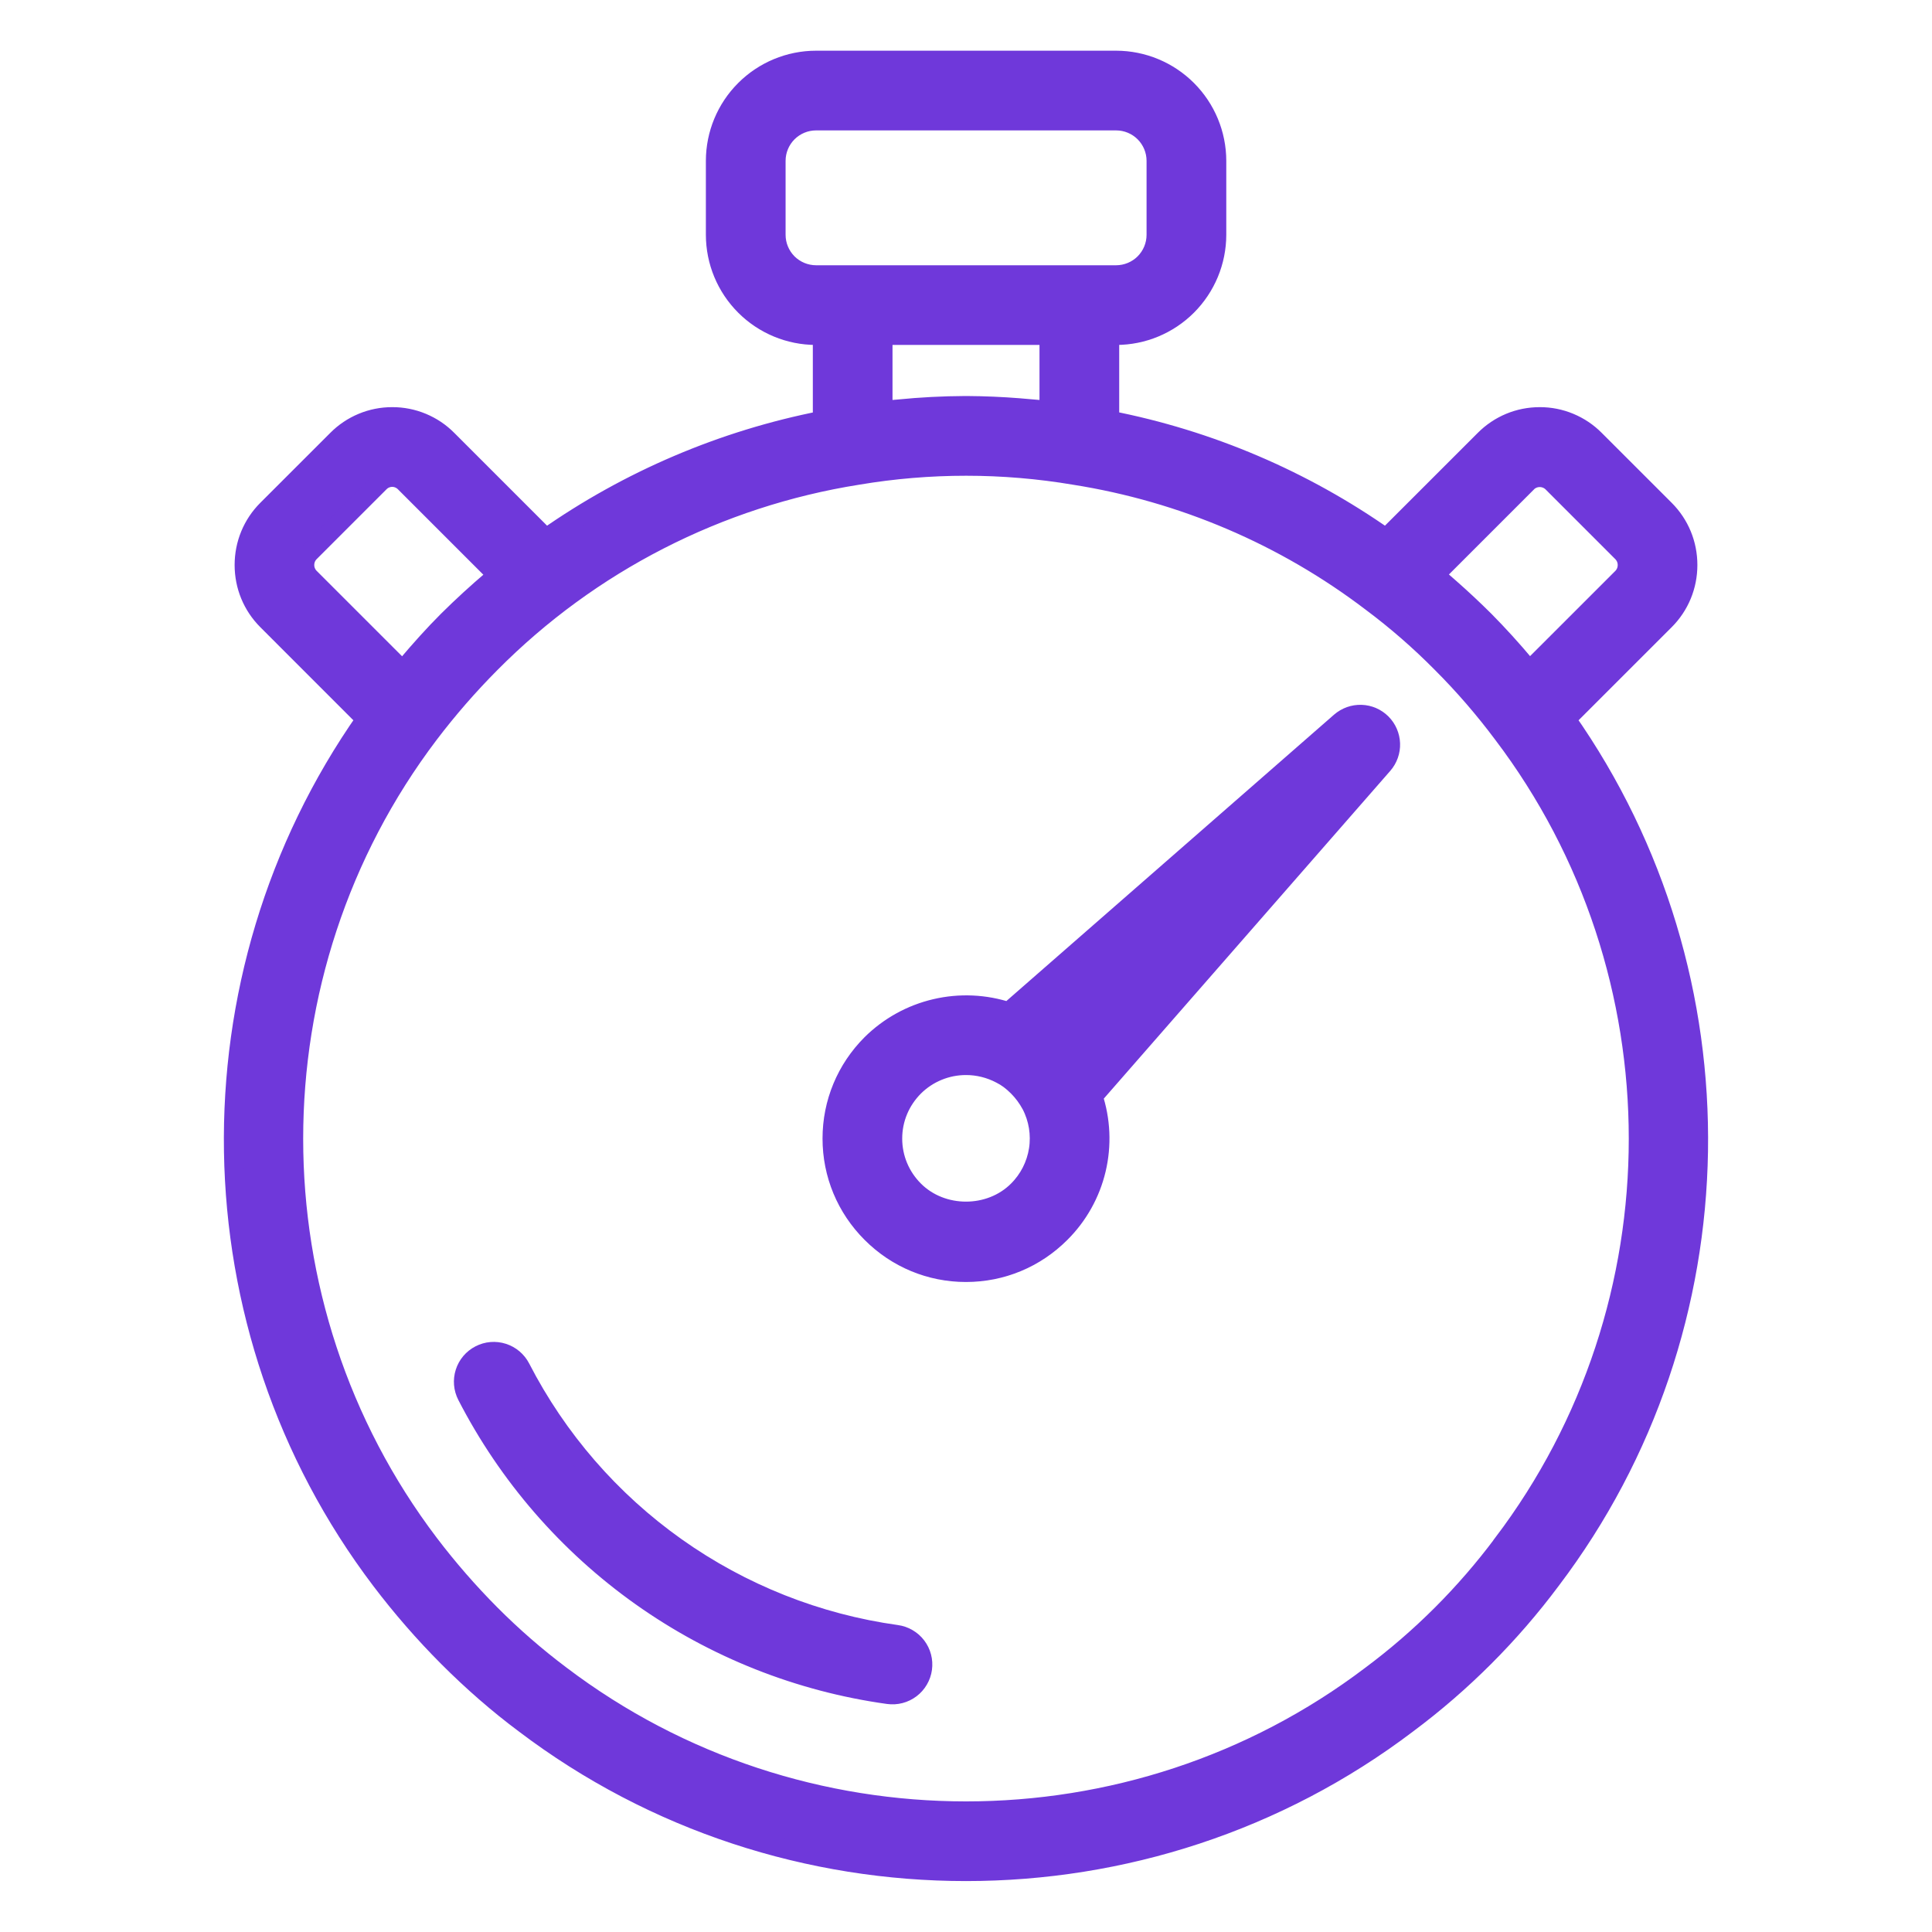
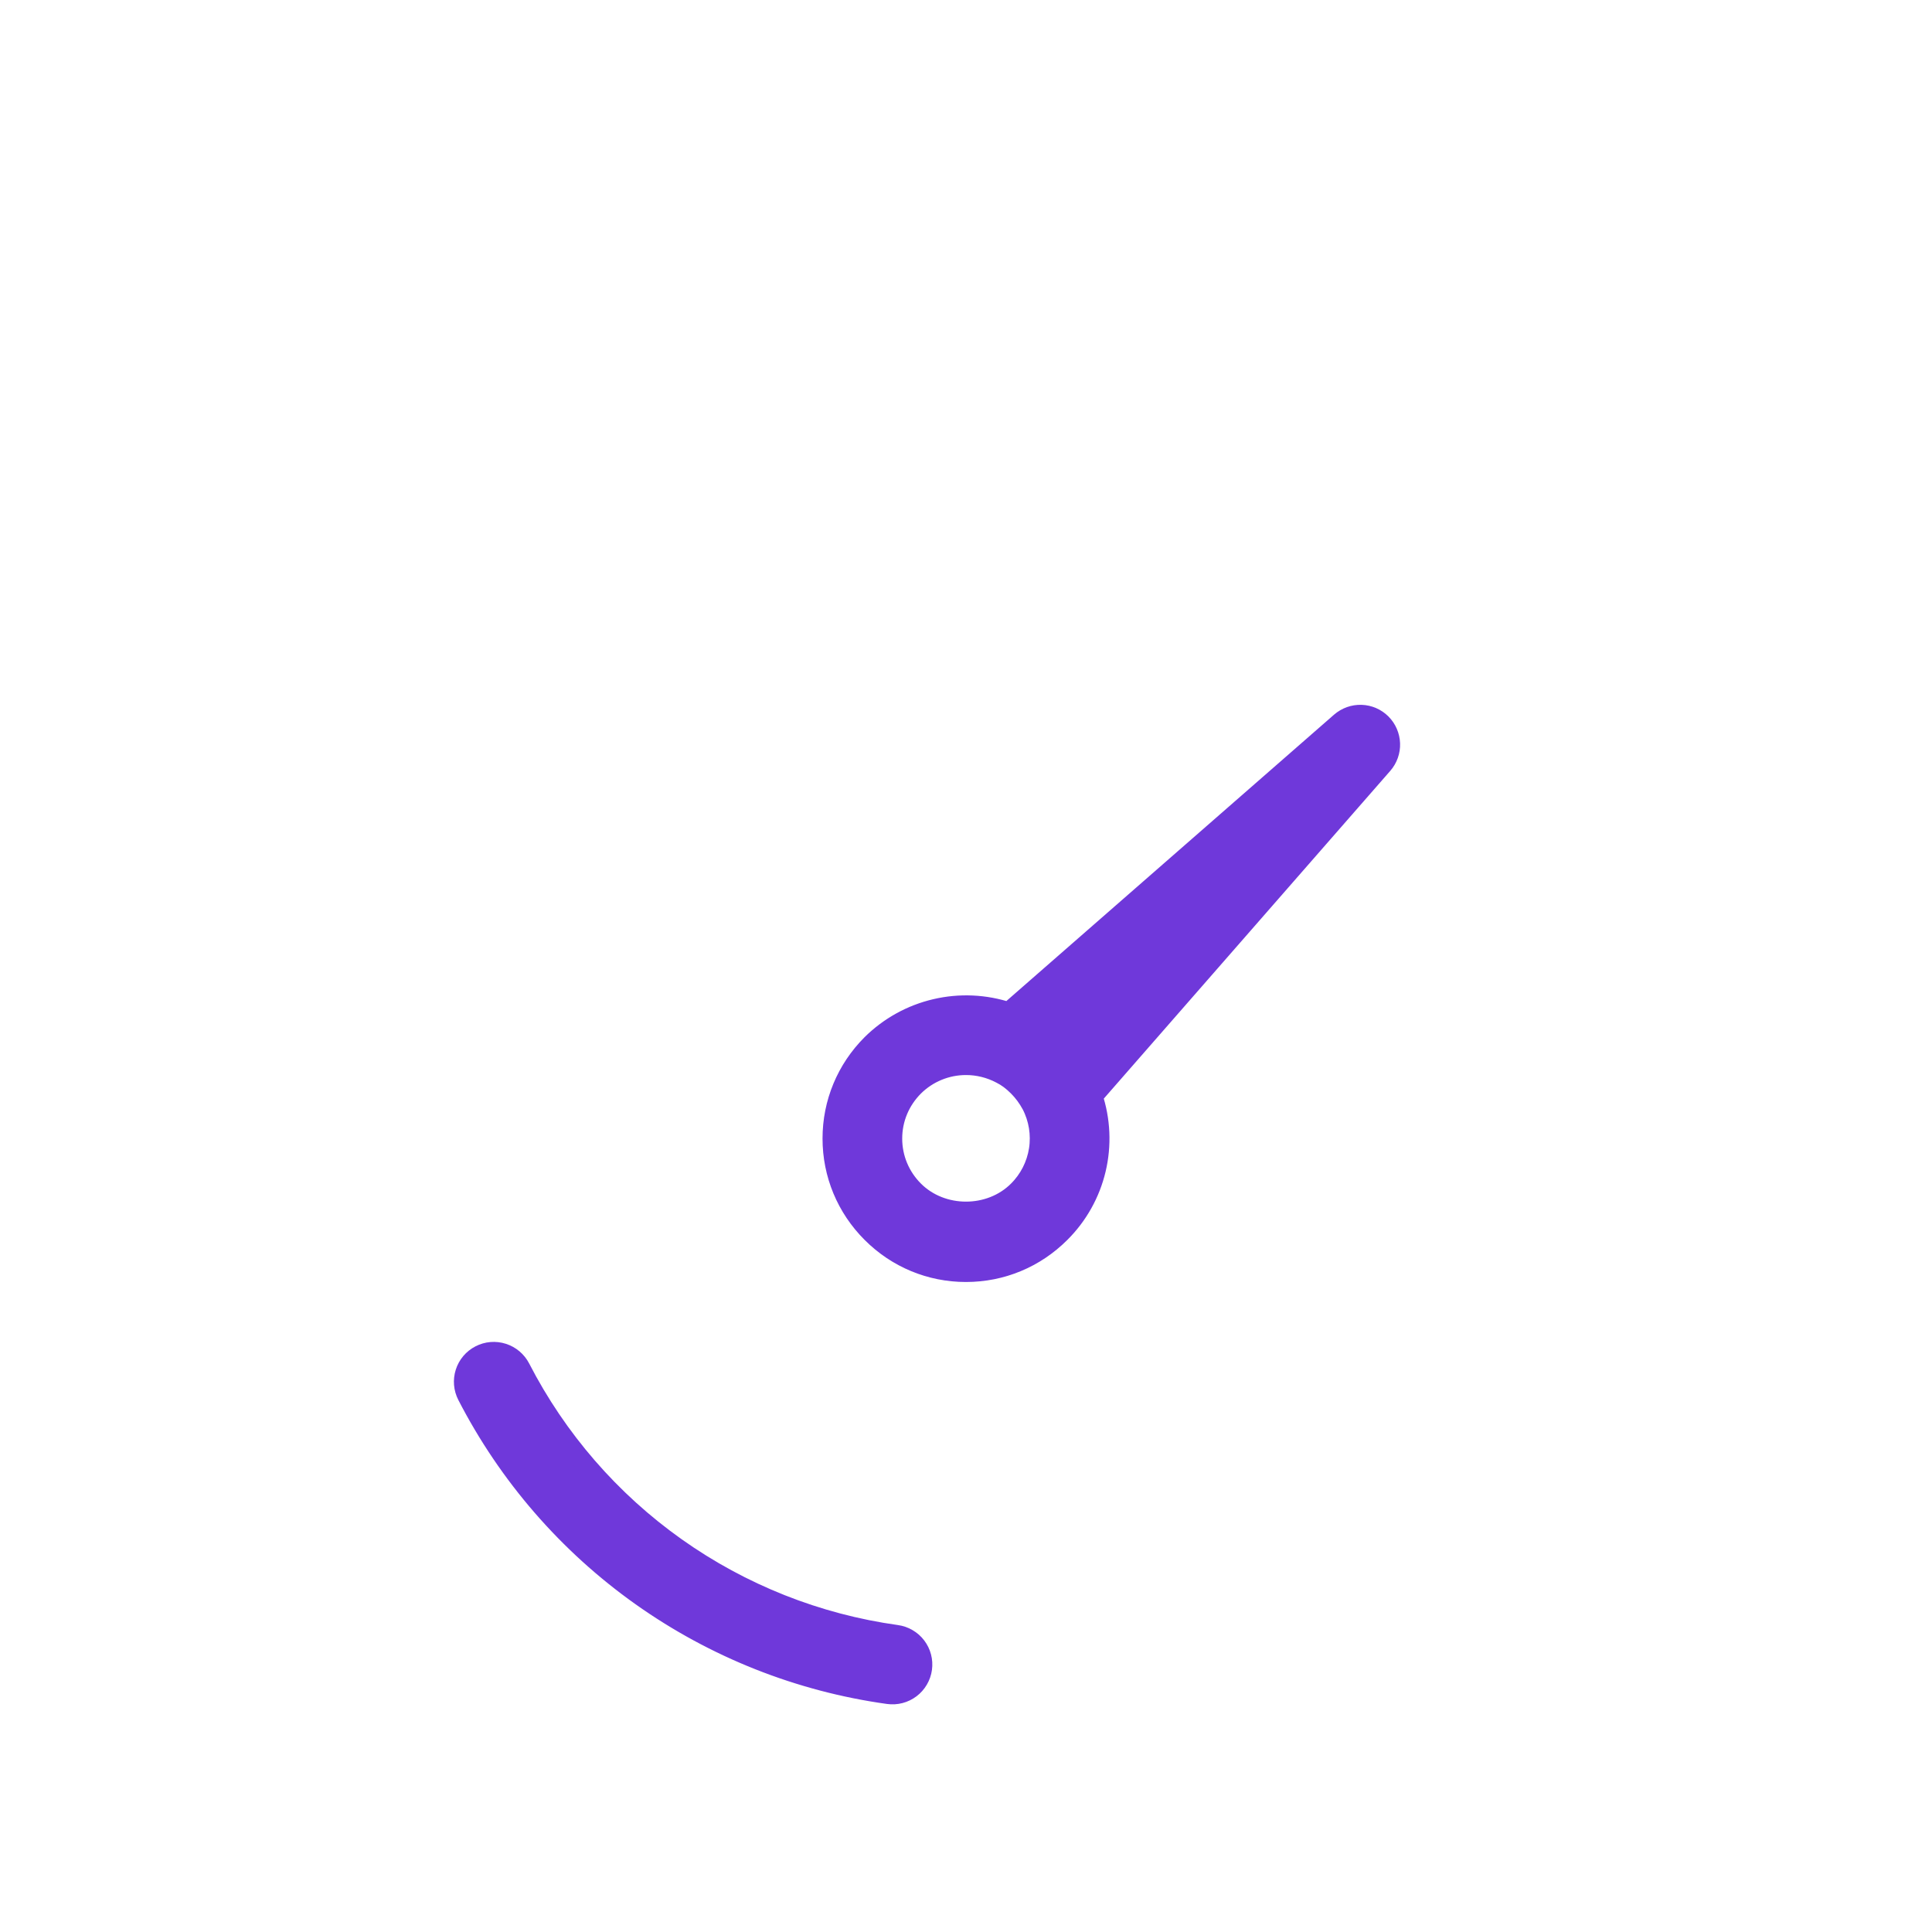
<svg xmlns="http://www.w3.org/2000/svg" width="50" height="50" viewBox="0 0 50 50" fill="none">
-   <path d="M9.861 40.895C10.393 41.596 10.971 42.261 11.592 42.884C12.232 43.525 12.9 44.105 13.572 44.606C16.936 47.158 20.968 48.432 25 48.432C29.032 48.432 33.061 47.158 36.422 44.609C37.834 43.556 39.087 42.303 40.14 40.891C45.1 34.347 45.218 25.286 40.529 18.611L43.086 16.055C43.468 15.673 43.678 15.164 43.678 14.622C43.678 14.08 43.468 13.571 43.086 13.189L41.276 11.38C41.089 11.191 40.867 11.042 40.621 10.94C40.376 10.838 40.114 10.786 39.848 10.787C39.309 10.787 38.802 10.998 38.421 11.38L35.871 13.929C33.727 12.419 31.288 11.38 28.715 10.878V8.677H28.886C29.575 8.677 30.236 8.402 30.723 7.915C31.21 7.427 31.485 6.767 31.486 6.077V4.162C31.485 3.473 31.21 2.812 30.723 2.325C30.236 1.838 29.575 1.563 28.886 1.562H21.118C20.429 1.563 19.768 1.838 19.281 2.325C18.793 2.812 18.519 3.473 18.518 4.162V6.077C18.519 6.767 18.793 7.427 19.281 7.915C19.768 8.402 20.429 8.677 21.118 8.677H21.286V10.88C18.713 11.384 16.275 12.423 14.129 13.929L11.58 11.38C11.393 11.191 11.171 11.042 10.925 10.94C10.68 10.838 10.417 10.786 10.152 10.787C9.887 10.786 9.624 10.838 9.379 10.94C9.133 11.042 8.911 11.191 8.724 11.38L6.914 13.189C6.532 13.571 6.322 14.081 6.322 14.622C6.322 15.163 6.532 15.673 6.914 16.055L9.469 18.611C4.78 25.291 4.9 34.352 9.861 40.895L9.861 40.895ZM38.894 39.95L38.891 39.956C37.925 41.249 36.778 42.396 35.483 43.361C29.311 48.04 20.689 48.041 14.511 43.357C13.869 42.875 13.263 42.347 12.697 41.779C12.126 41.205 11.594 40.594 11.104 39.949C6.427 33.781 6.427 25.162 11.104 18.993C11.594 18.348 12.126 17.737 12.697 17.163C15.266 14.573 18.593 12.869 22.196 12.297C24.055 11.984 25.953 11.984 27.811 12.298C30.604 12.739 33.243 13.866 35.492 15.578C36.138 16.06 36.746 16.59 37.312 17.163C37.883 17.734 38.411 18.346 38.894 18.992C43.572 25.162 43.572 33.781 38.894 39.949V39.95ZM39.525 12.485C39.612 12.401 39.728 12.355 39.848 12.355C39.969 12.355 40.085 12.401 40.172 12.485L41.981 14.294C42.024 14.338 42.058 14.389 42.081 14.445C42.105 14.501 42.116 14.562 42.116 14.623C42.116 14.748 42.068 14.864 41.982 14.951L39.587 17.345C39.55 17.301 39.507 17.262 39.471 17.217C39.136 16.817 38.785 16.43 38.418 16.059C38.13 15.773 37.834 15.495 37.529 15.227C37.456 15.162 37.382 15.097 37.31 15.035C37.25 14.984 37.191 14.929 37.132 14.88L39.526 12.486L39.525 12.485ZM20.081 6.077V4.162C20.081 3.887 20.191 3.624 20.385 3.429C20.58 3.235 20.843 3.125 21.118 3.125H28.886C29.161 3.125 29.424 3.235 29.619 3.429C29.813 3.624 29.923 3.887 29.923 4.162V6.077C29.923 6.352 29.813 6.616 29.619 6.811C29.424 7.005 29.161 7.114 28.886 7.115H21.118C20.843 7.114 20.58 7.005 20.385 6.811C20.191 6.616 20.081 6.352 20.081 6.077ZM27.152 8.677V10.625C27.014 10.609 26.875 10.602 26.736 10.588C26.613 10.577 26.49 10.565 26.367 10.556C25.923 10.521 25.478 10.502 25.033 10.499H24.972C24.401 10.502 23.829 10.531 23.261 10.588C23.123 10.602 22.986 10.609 22.848 10.624V8.677H27.152V8.677ZM7.883 14.622C7.883 14.561 7.895 14.501 7.918 14.444C7.941 14.388 7.975 14.337 8.018 14.294L9.828 12.484C9.87 12.442 9.92 12.408 9.976 12.385C10.031 12.362 10.09 12.35 10.15 12.35C10.21 12.35 10.27 12.362 10.325 12.385C10.38 12.408 10.431 12.442 10.473 12.484L12.873 14.884C12.83 14.919 12.791 14.962 12.748 14.998C12.349 15.337 11.963 15.69 11.591 16.059C11.228 16.422 10.877 16.814 10.534 17.219C10.496 17.264 10.454 17.303 10.416 17.348L8.018 14.95C7.975 14.907 7.941 14.856 7.918 14.799C7.894 14.743 7.883 14.683 7.883 14.622Z" fill="#6F38DA" stroke="#6F38DA" stroke-width="0.5" />
  <path d="M23.204 42.304C21.148 42.018 19.19 41.241 17.497 40.04C15.803 38.839 14.423 37.248 13.473 35.402C13.378 35.218 13.214 35.079 13.017 35.016C12.819 34.952 12.605 34.97 12.421 35.065C12.236 35.16 12.097 35.324 12.034 35.522C11.971 35.719 11.989 35.933 12.084 36.117C13.149 38.186 14.696 39.969 16.594 41.315C18.492 42.661 20.686 43.531 22.991 43.851C23.092 43.865 23.196 43.859 23.295 43.833C23.394 43.807 23.487 43.762 23.569 43.7C23.651 43.638 23.719 43.561 23.771 43.472C23.823 43.384 23.857 43.286 23.871 43.184C23.885 43.083 23.879 42.979 23.853 42.88C23.827 42.781 23.782 42.688 23.72 42.606C23.658 42.524 23.581 42.456 23.492 42.404C23.404 42.352 23.306 42.318 23.204 42.304ZM34.689 18.684L26.104 26.187C25.493 25.985 24.838 25.955 24.211 26.102C23.584 26.248 23.01 26.566 22.553 27.018C21.898 27.673 21.537 28.543 21.537 29.465C21.537 30.388 21.898 31.257 22.553 31.912C23.207 32.567 24.076 32.928 24.999 32.928C25.923 32.928 26.792 32.567 27.446 31.912C27.902 31.459 28.222 30.887 28.37 30.262C28.518 29.637 28.489 28.983 28.286 28.373L35.792 19.785C35.922 19.636 35.991 19.443 35.984 19.245C35.977 19.047 35.896 18.859 35.756 18.719C35.616 18.579 35.428 18.497 35.23 18.491C35.032 18.484 34.839 18.554 34.689 18.684ZM26.342 30.808C25.622 31.528 24.377 31.528 23.657 30.808C23.298 30.449 23.099 29.972 23.099 29.466C23.099 28.96 23.298 28.484 23.657 28.124C24.015 27.769 24.498 27.571 25.002 27.572C25.308 27.572 25.617 27.646 25.901 27.796C26.054 27.872 26.194 27.976 26.341 28.123C26.479 28.261 26.592 28.415 26.689 28.593C26.874 28.951 26.94 29.358 26.878 29.757C26.815 30.155 26.628 30.524 26.342 30.808Z" fill="#6F38DA" stroke="#6F38DA" stroke-width="0.5" />
</svg>